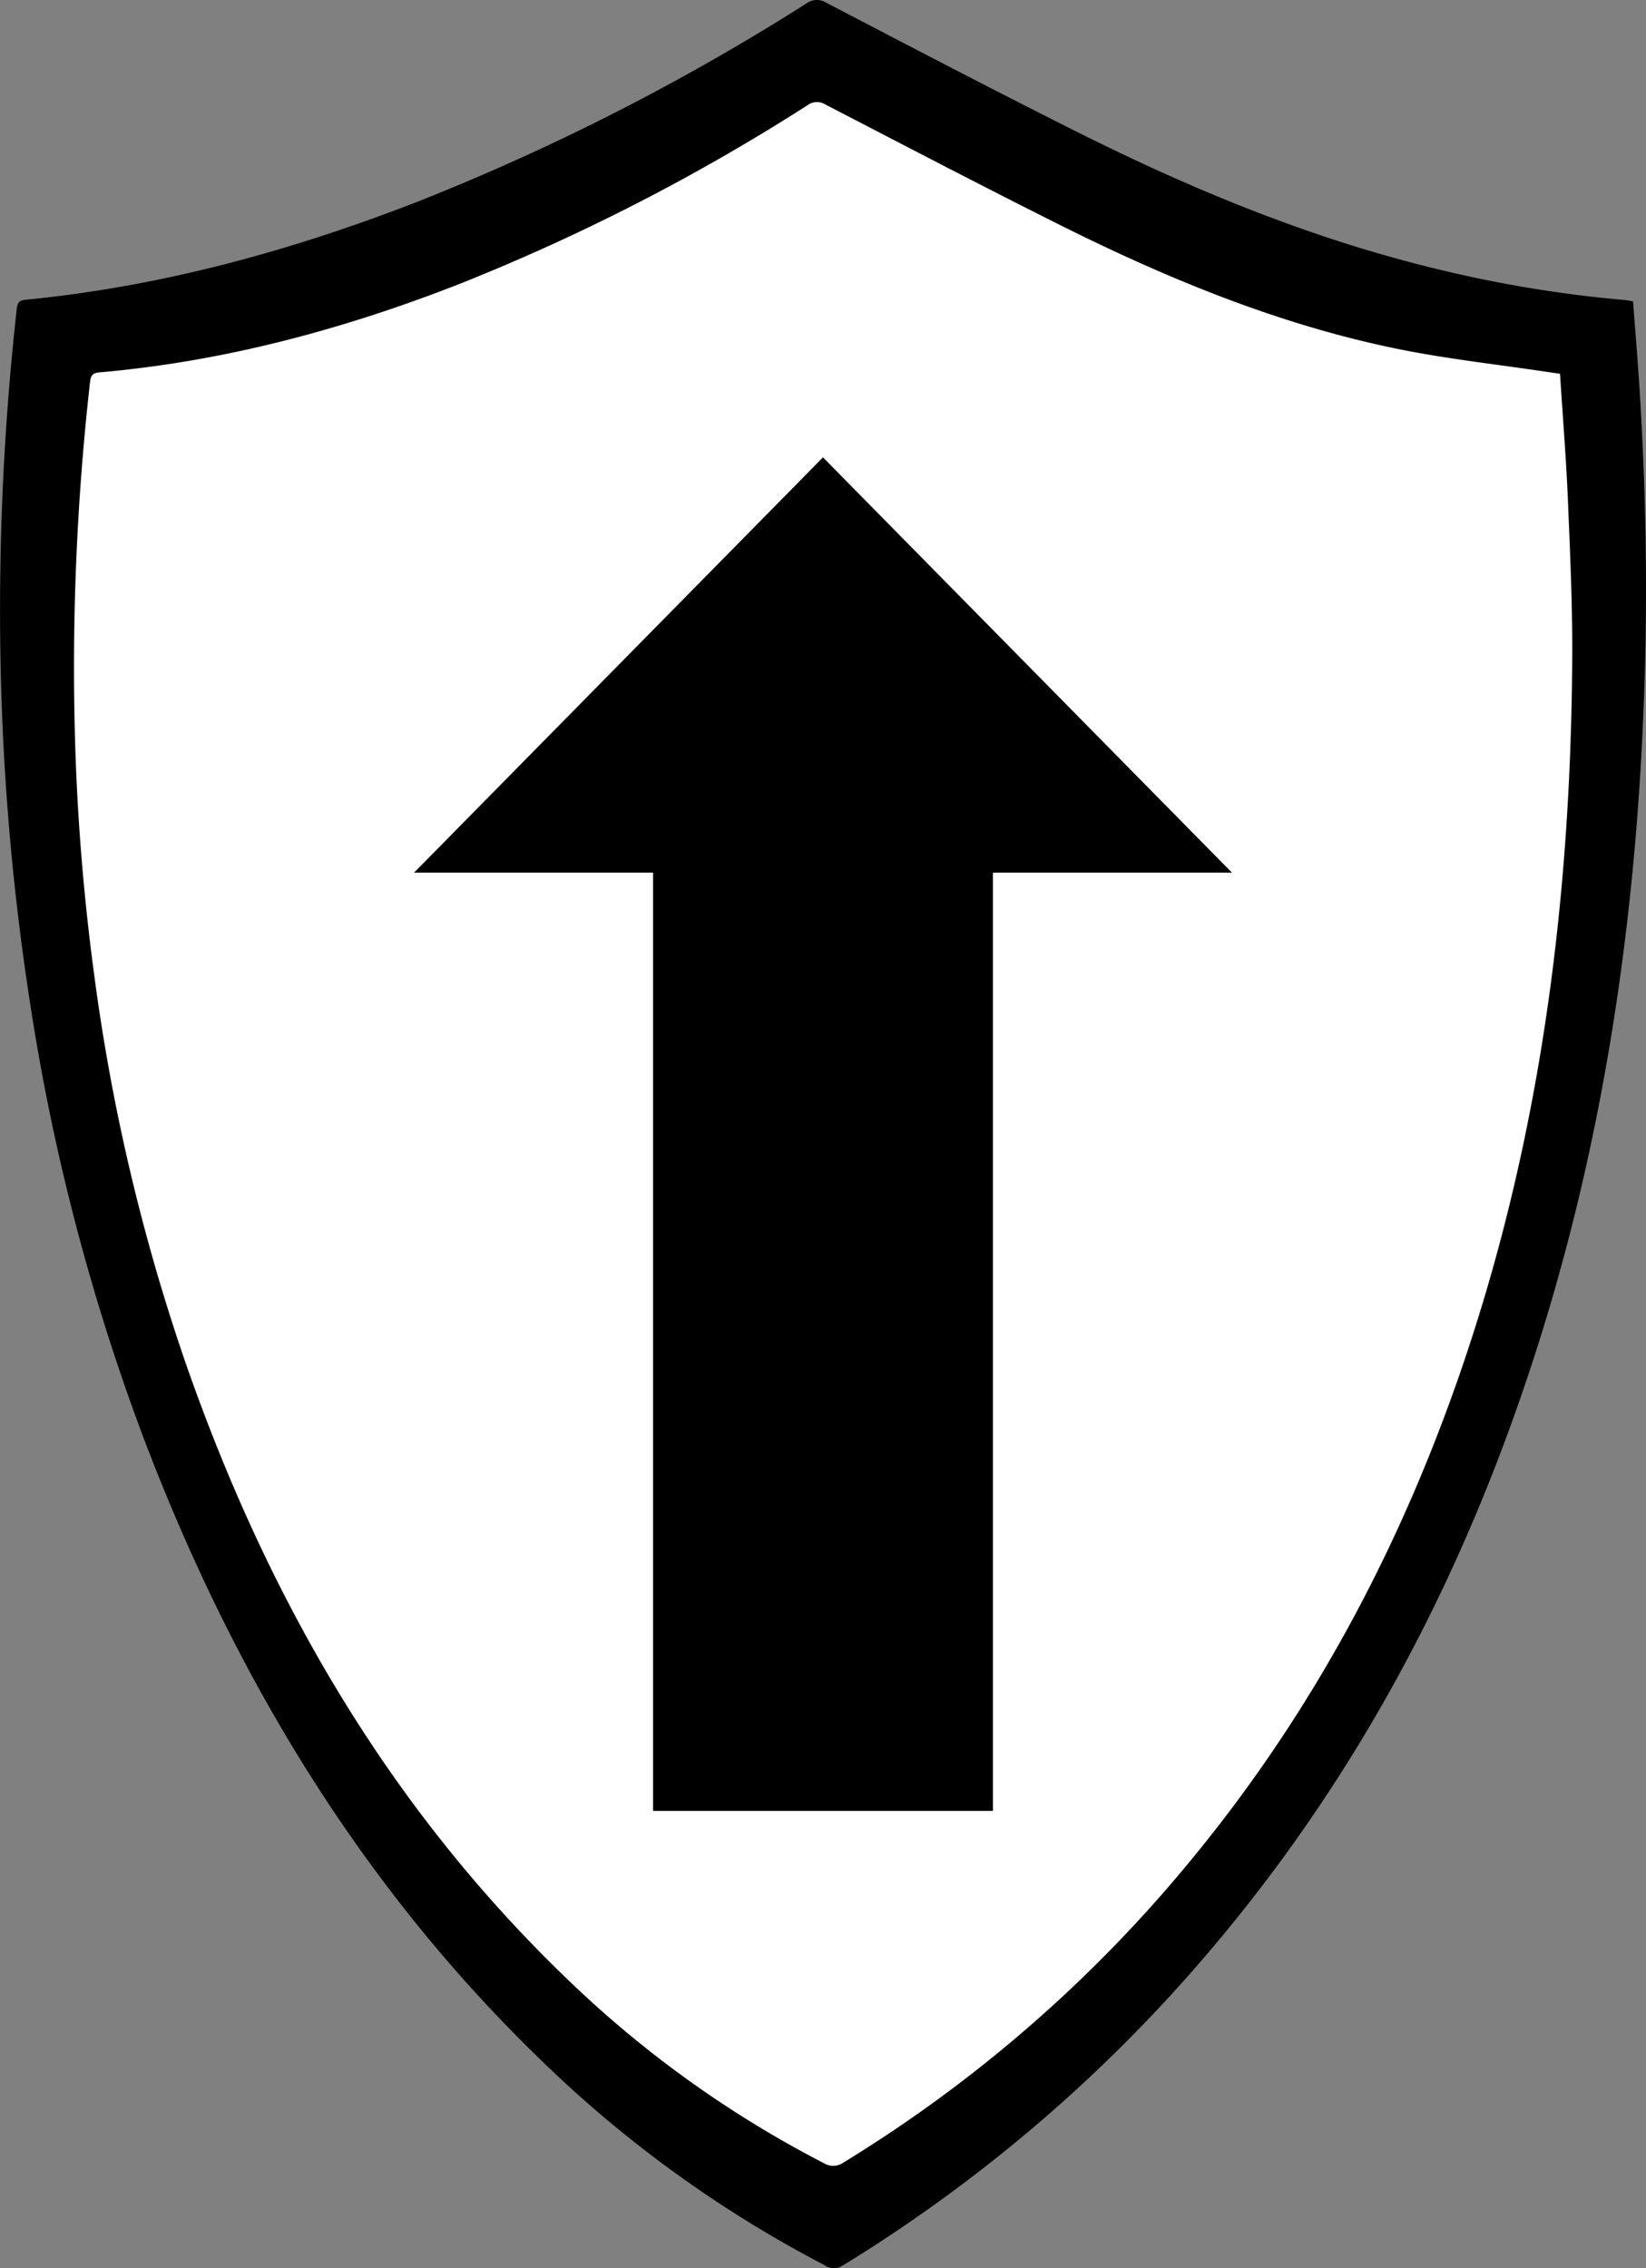
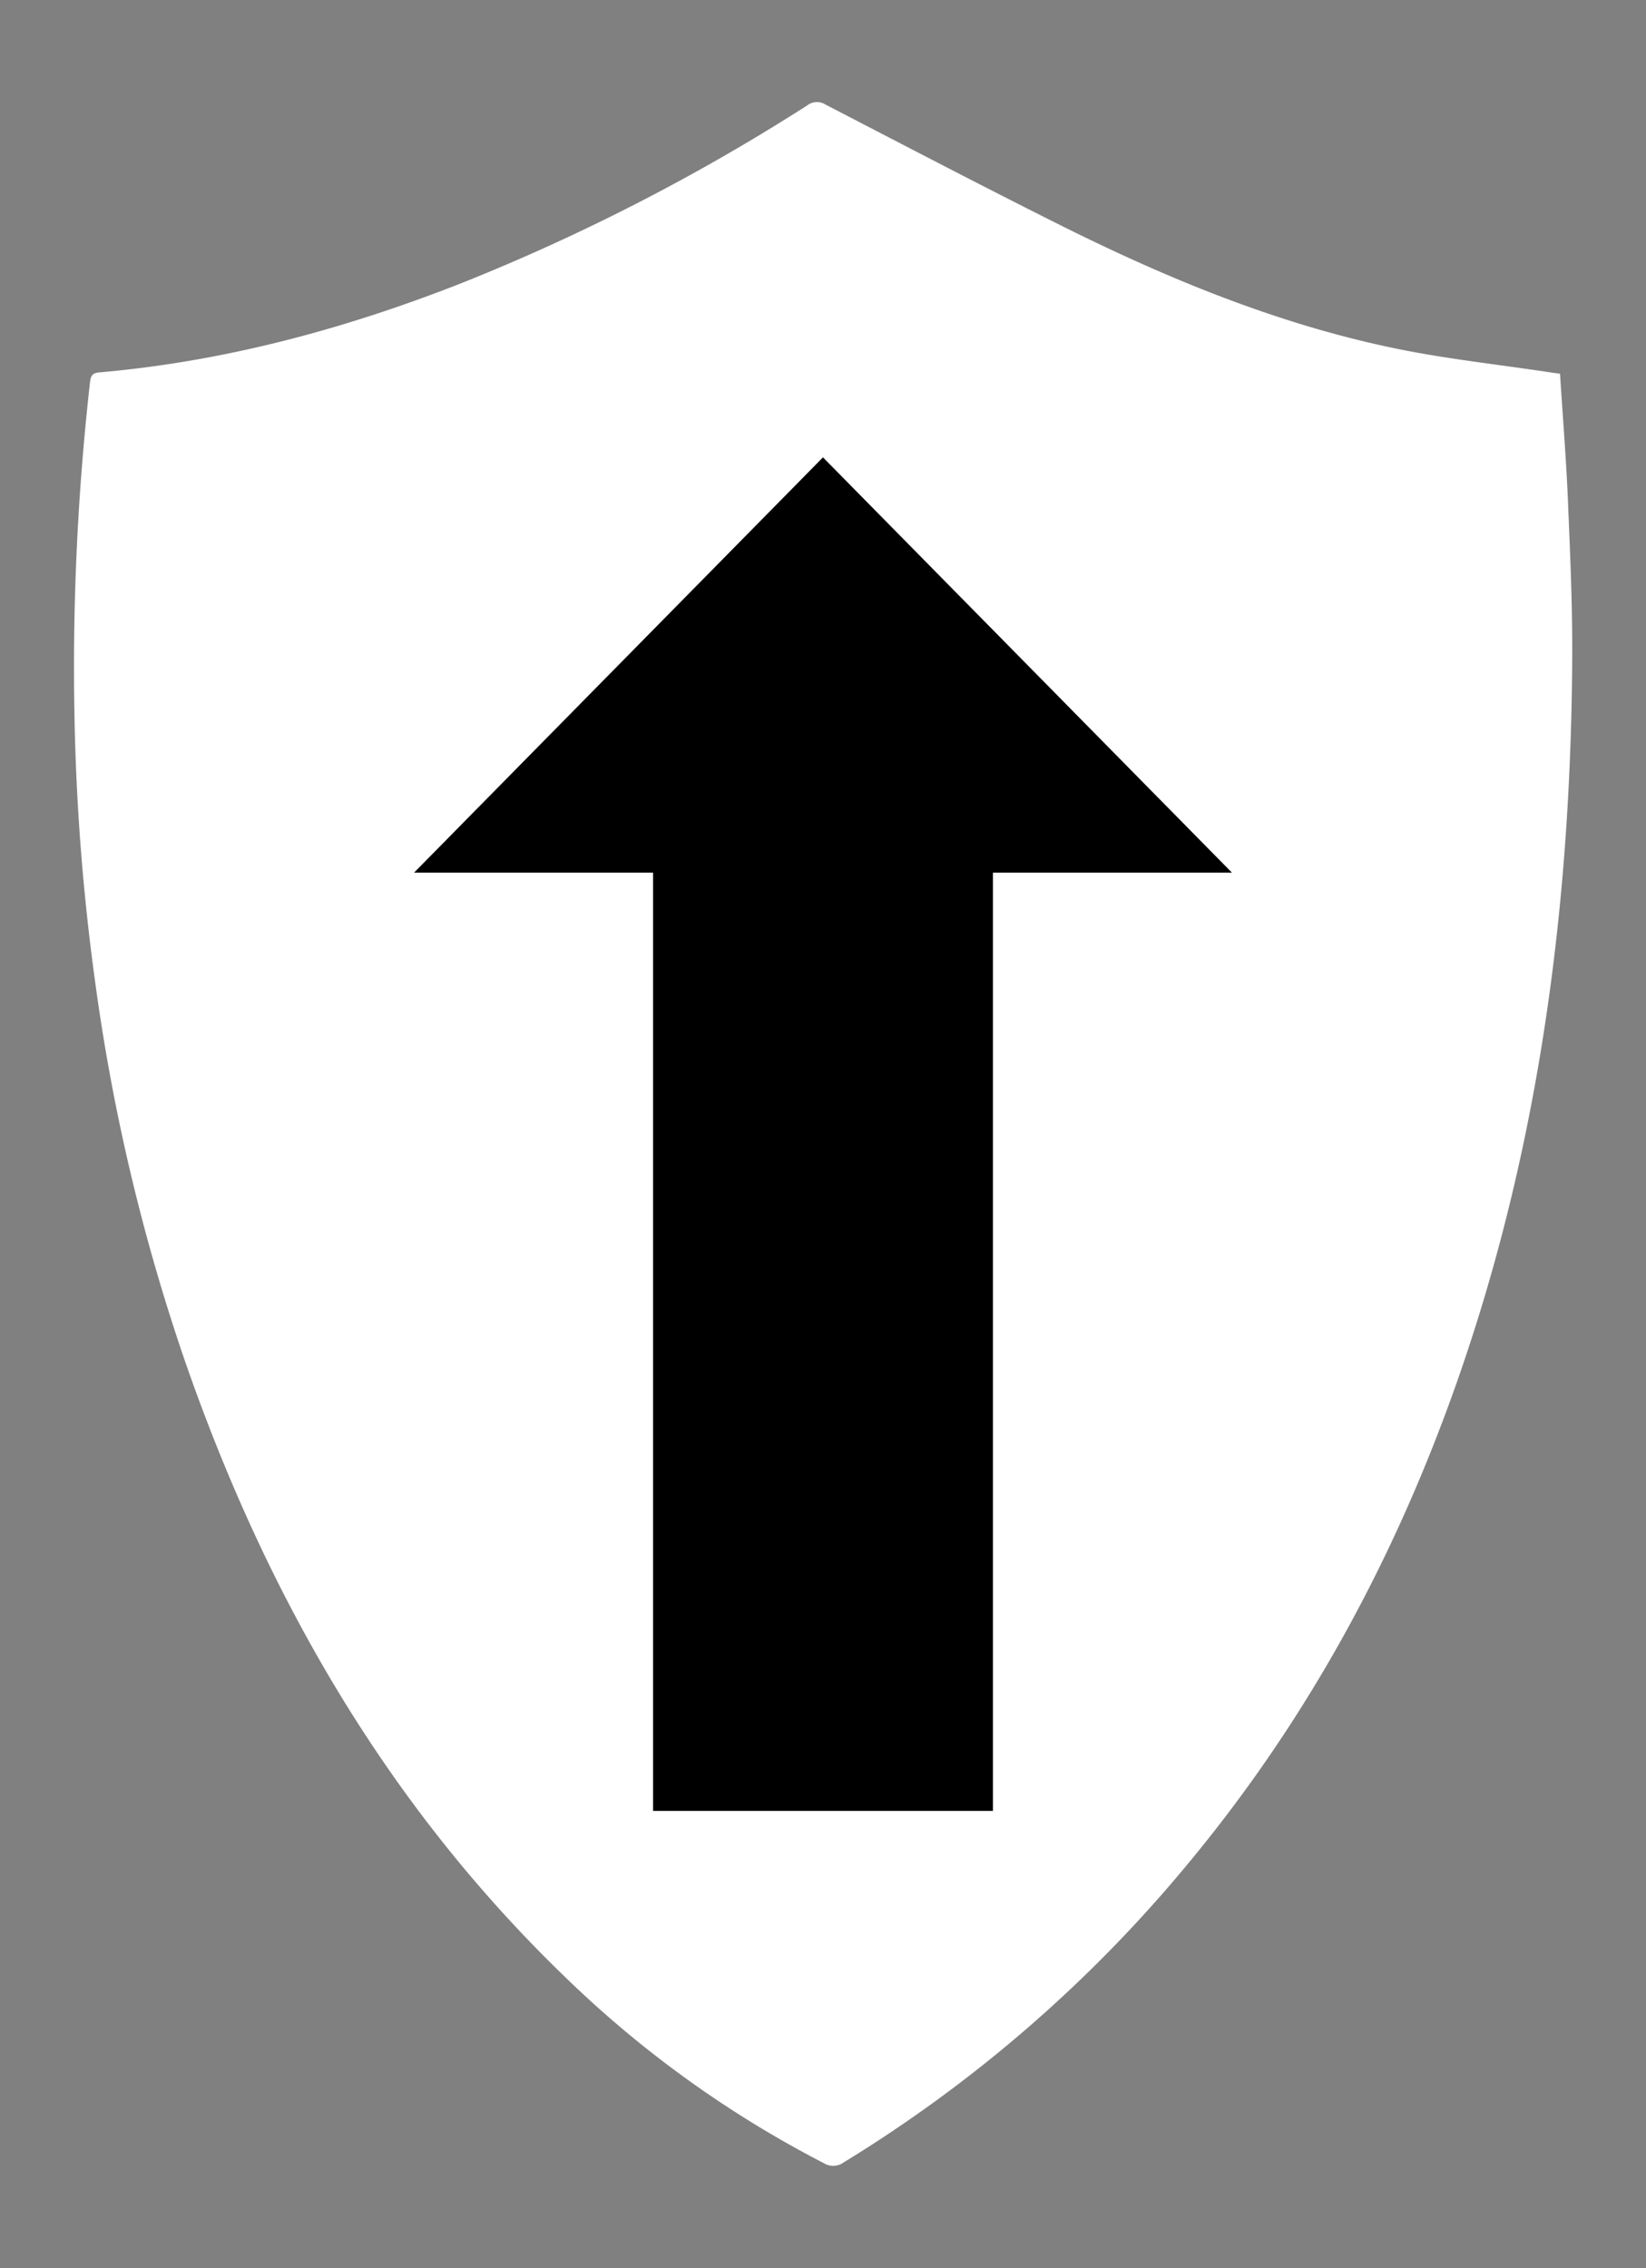
<svg xmlns="http://www.w3.org/2000/svg" viewBox="0 0 264.75 364.75">
  <rect x="0" y="0" width="264.75" height="364.75" fill="#808080" stroke="none" />
  <g data-name="レイヤー 2">
    <g data-name="レイヤー 1">
-       <path d="M262.67 48.46c.31 4.2.66 8.36.94 12.53 1 15.11 1.37 30.24 1 45.37-1 39.86-6.58 79-19.5 116.82-11.11 32.64-27.11 62.58-49.31 89.1a245.59 245.59 0 01-60.26 52.05 2.59 2.59 0 01-3-.11 193.39 193.39 0 01-45.91-33.3c-28.83-28-48.93-61.55-63.21-98.82a347.86 347.86 0 01-18.66-71.31 406.78 406.78 0 01-4.5-47.89 436.94 436.94 0 012.43-63.17c.1-.93.28-1.41 1.36-1.52C25.81 46.1 46.68 40.38 67 32.5A371.73 371.73 0 00129.67.58a2.85 2.85 0 013.24-.14c13.42 7 26.8 14 40.31 20.76 18.48 9.25 37.5 17.11 57.65 22a201.69 201.69 0 0030.48 5.05c.39.03.77.12 1.32.21z" />
      <path d="M250.92 60.1l-1.32-.18c-8.65-1.32-17.4-2.23-25.95-4.05-18.59-3.94-36.06-11.16-53-19.61-12.71-6.35-25.29-12.93-37.9-19.46a2.56 2.56 0 00-2.94.17 330.09 330.09 0 01-56 28.73C55.12 53 35.94 58.15 15.92 59.89c-1.2.11-1.34.71-1.45 1.65A409.46 409.46 0 0012 116.12a359.27 359.27 0 003.26 41.45 319.22 319.22 0 0014.64 61.74c13 37.26 32.17 70.73 60.75 98.38a174.25 174.25 0 0041.82 30.15 2.88 2.88 0 003.26-.12 222.29 222.29 0 0055.46-48.15c21.89-26.4 37-56.36 47-89.06 10.39-34 14.48-69 14.69-104.46.05-8-.28-15.93-.62-23.89-.26-7.32-.87-14.63-1.34-22.06z" fill="#fff" />
      <path d="M132.37 73.55L66.6 140.33h38.44v150.88h54.67V140.33h38.44l-65.78-66.78z" />
    </g>
  </g>
</svg>